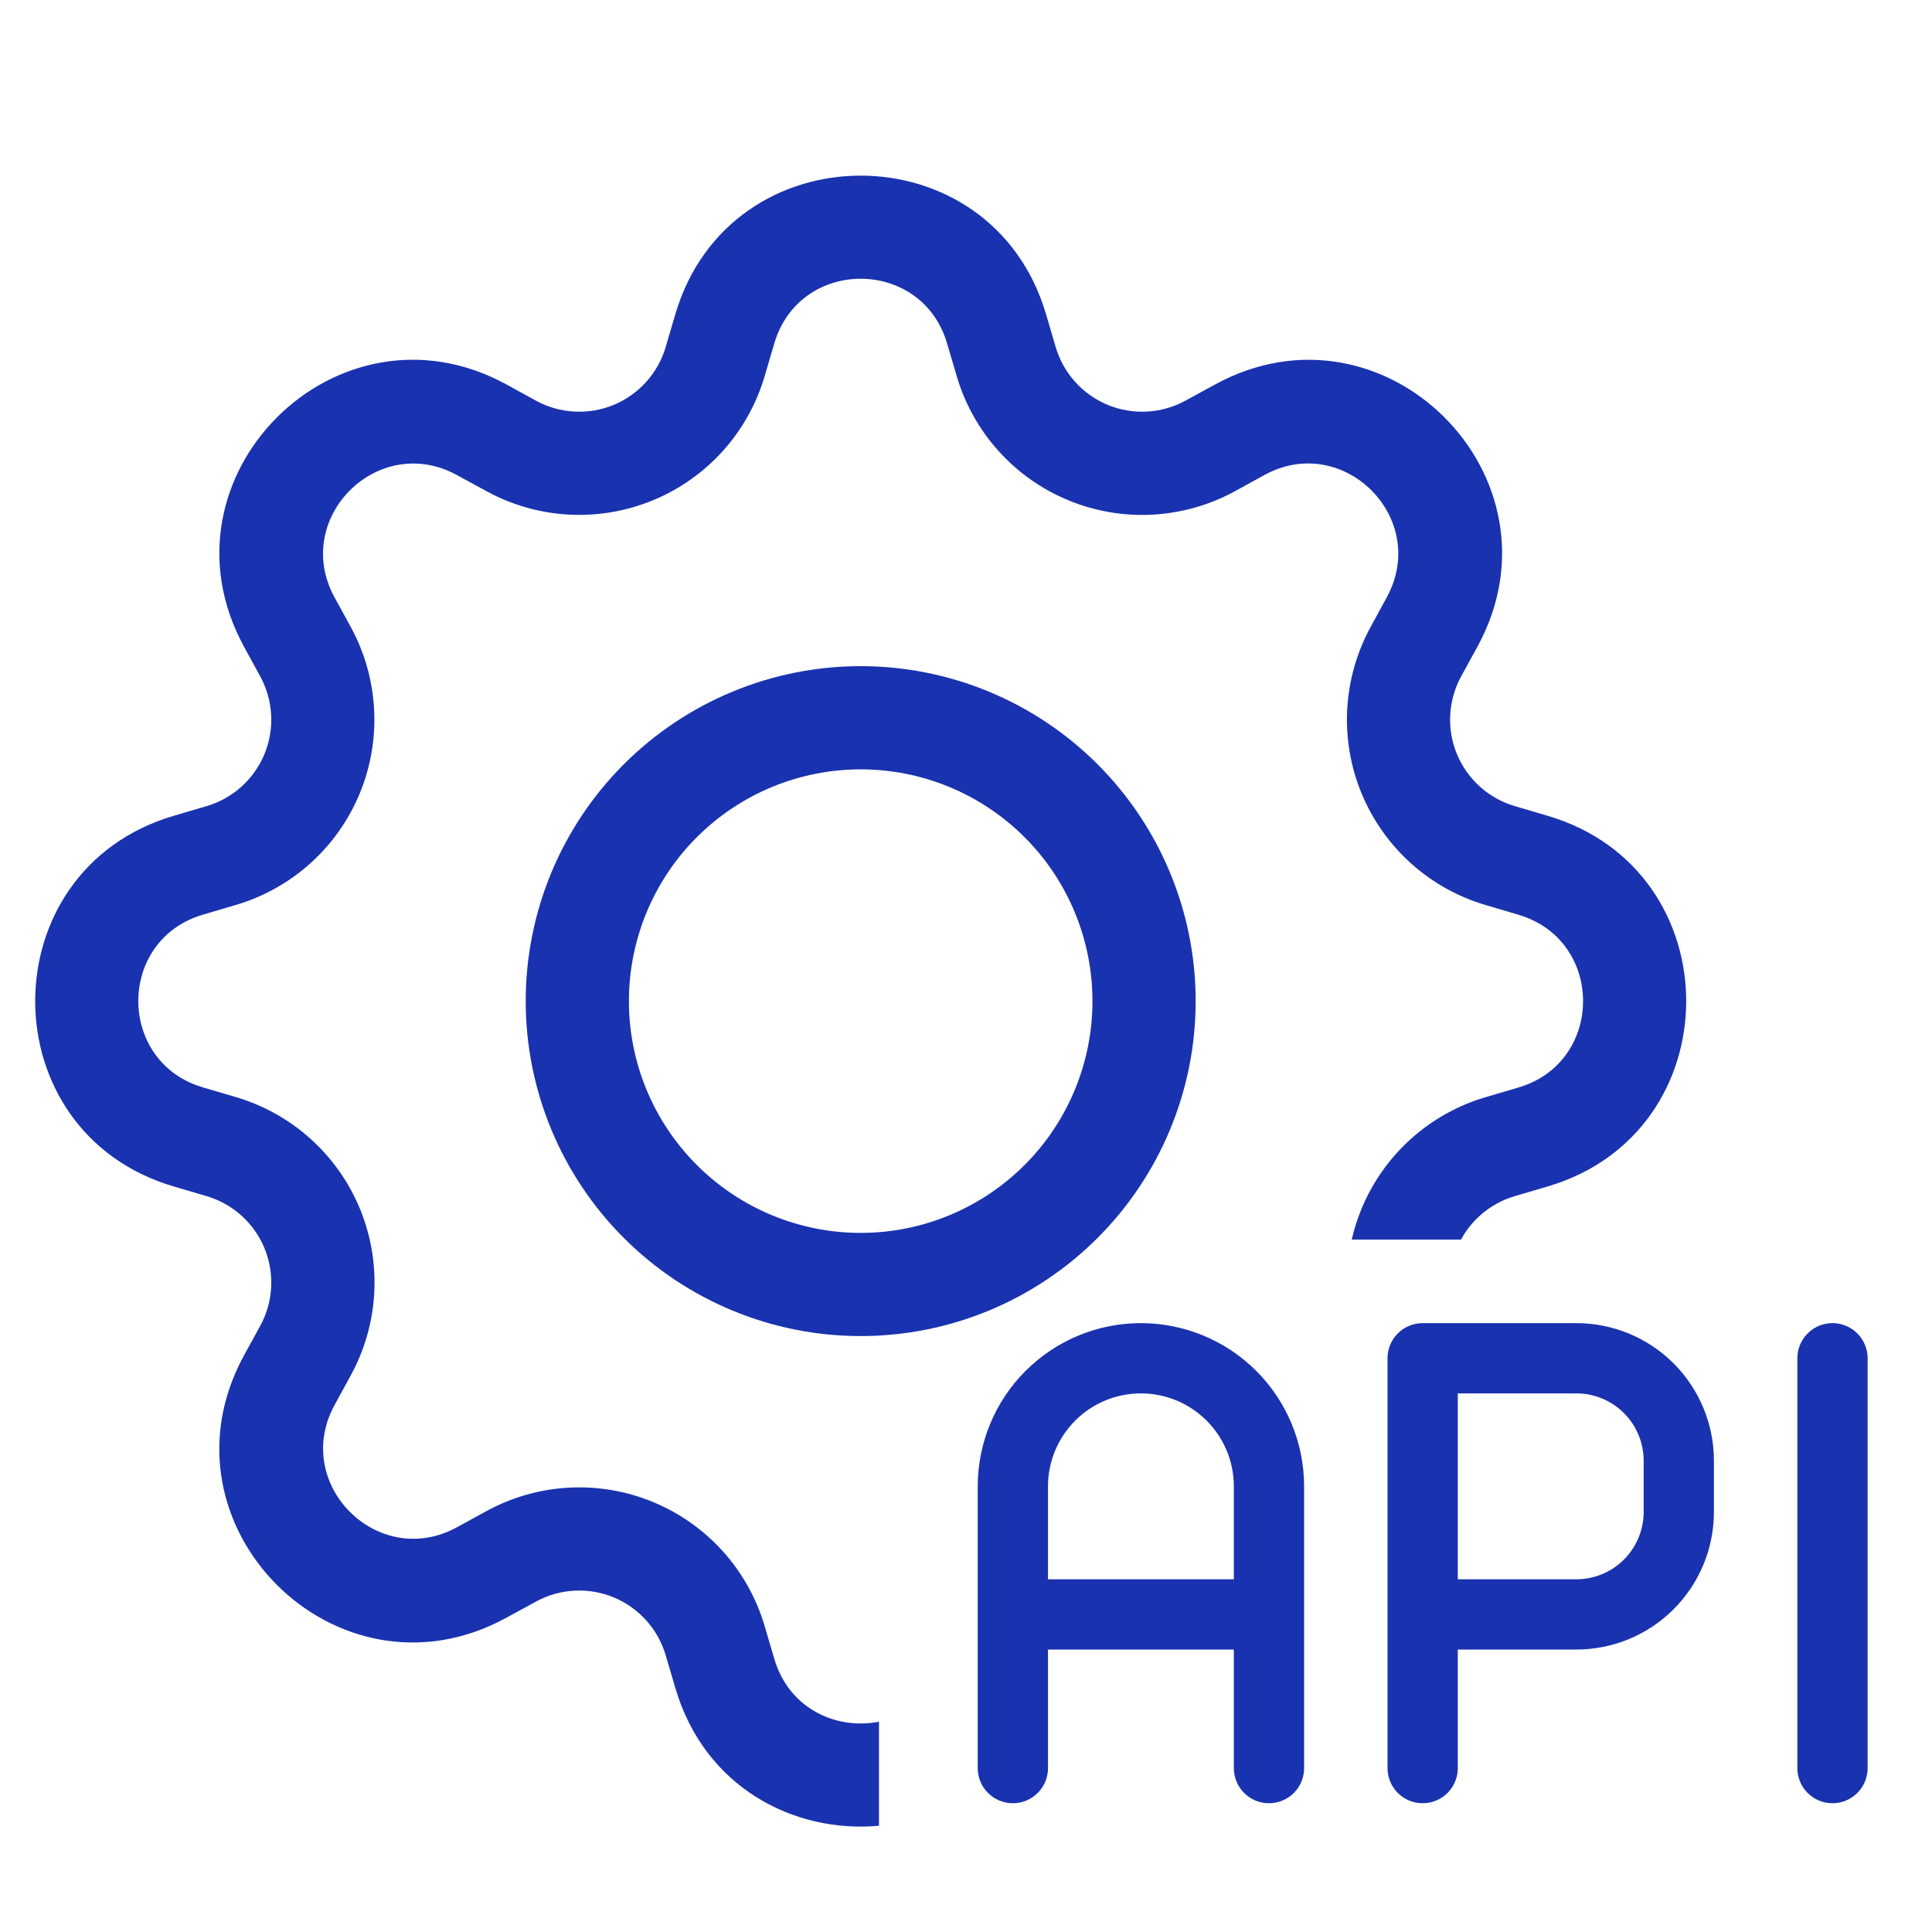
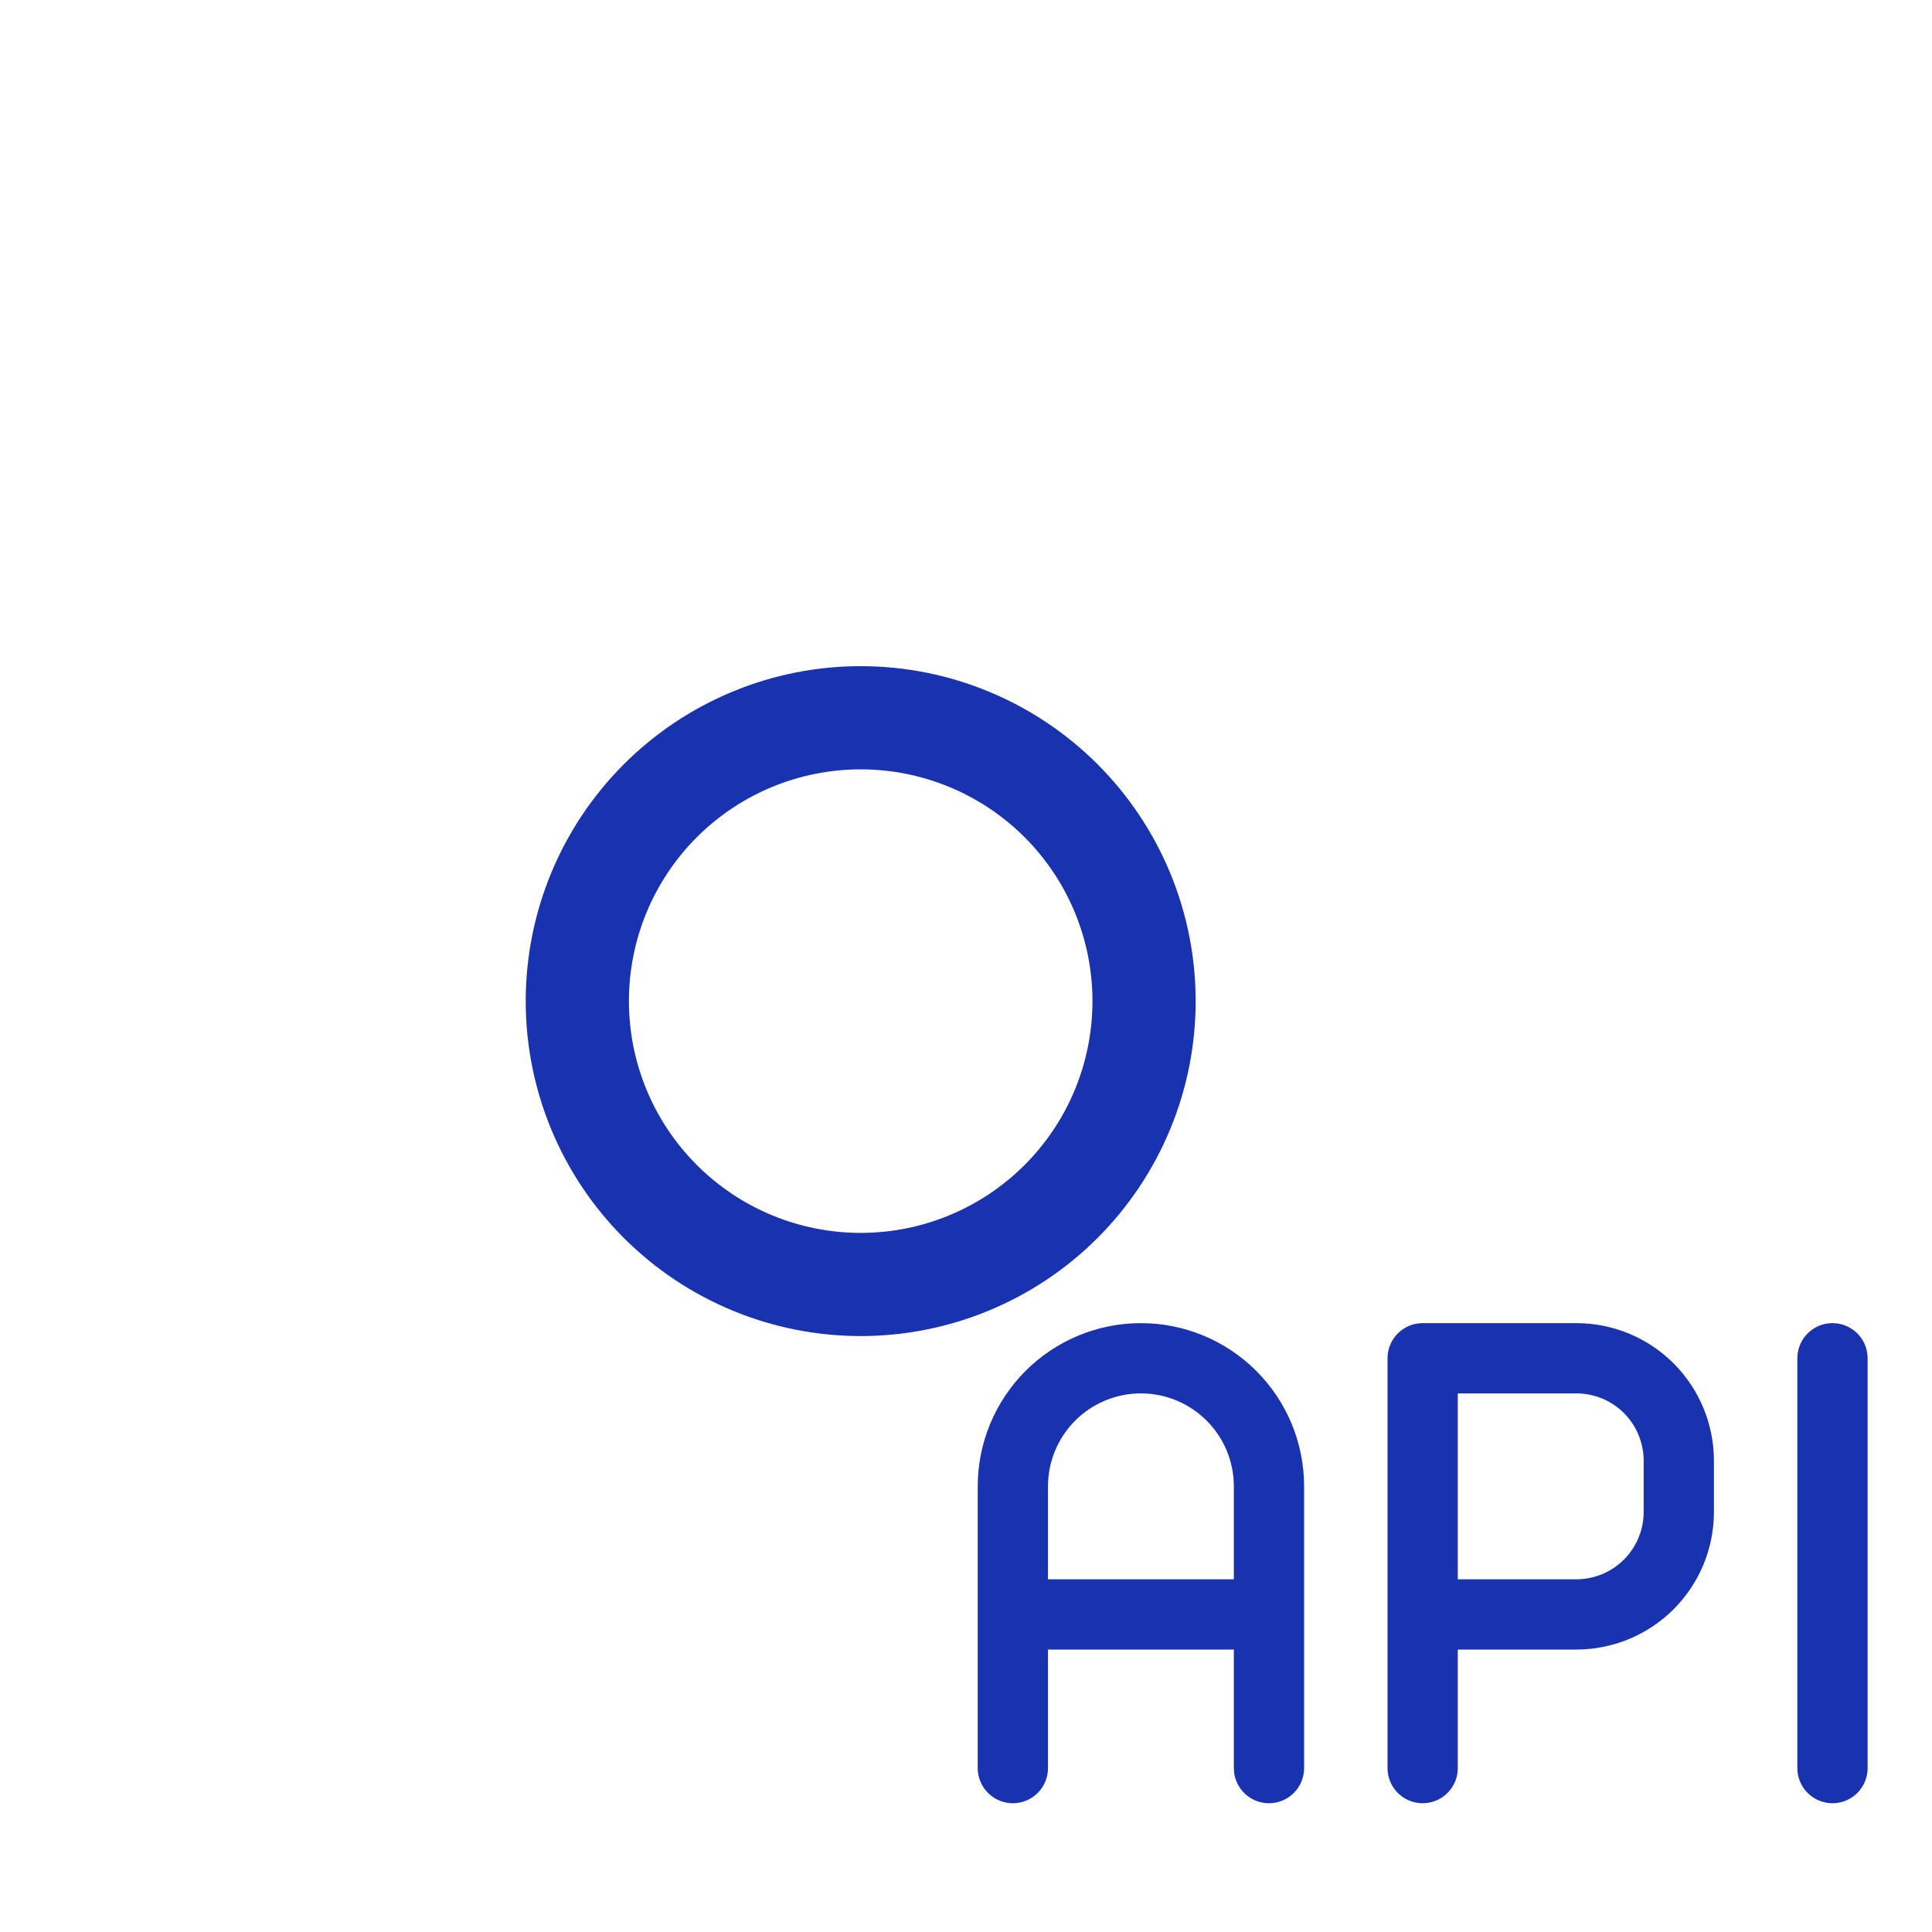
<svg xmlns="http://www.w3.org/2000/svg" width="55" height="55" viewBox="0 0 55 55" fill="none">
  <path d="M24.502 18.964C23.25 18.964 22.01 19.21 20.853 19.69C19.696 20.169 18.645 20.871 17.759 21.757C16.874 22.642 16.171 23.694 15.692 24.85C15.213 26.007 14.966 27.247 14.966 28.5C14.966 29.752 15.213 30.992 15.692 32.149C16.171 33.306 16.874 34.357 17.759 35.242C18.645 36.128 19.696 36.83 20.853 37.309C22.01 37.789 23.25 38.035 24.502 38.035C27.031 38.035 29.456 37.031 31.245 35.242C33.033 33.454 34.038 31.029 34.038 28.5C34.038 25.971 33.033 23.545 31.245 21.757C29.456 19.968 27.031 18.964 24.502 18.964ZM17.904 28.5C17.904 26.75 18.599 25.071 19.837 23.834C21.074 22.597 22.752 21.902 24.502 21.902C26.252 21.902 27.93 22.597 29.168 23.834C30.405 25.071 31.1 26.75 31.1 28.5C31.1 30.25 30.405 31.928 29.168 33.165C27.93 34.403 26.252 35.098 24.502 35.098C22.752 35.098 21.074 34.403 19.837 33.165C18.599 31.928 17.904 30.25 17.904 28.5Z" fill="#1932AF" />
-   <path fill-rule="evenodd" clip-rule="evenodd" d="M19.226 8.944C20.774 3.685 28.23 3.685 29.778 8.944L30.054 9.881C30.162 10.248 30.351 10.586 30.607 10.871C30.863 11.155 31.179 11.379 31.533 11.526C31.886 11.672 32.268 11.738 32.65 11.717C33.032 11.697 33.405 11.592 33.741 11.409L34.599 10.941C39.414 8.318 44.687 13.585 42.063 18.403L41.593 19.261C41.41 19.597 41.305 19.97 41.285 20.352C41.264 20.734 41.33 21.116 41.476 21.469C41.623 21.823 41.846 22.139 42.131 22.395C42.416 22.651 42.754 22.84 43.121 22.948L44.058 23.224C49.317 24.772 49.317 32.228 44.058 33.776L43.121 34.052C42.754 34.16 42.416 34.349 42.131 34.605C41.913 34.801 41.731 35.032 41.592 35.288H38.481C38.55 34.988 38.643 34.694 38.761 34.408C39.076 33.649 39.556 32.971 40.166 32.422C40.776 31.873 41.502 31.467 42.29 31.235L43.227 30.959C45.68 30.236 45.68 26.764 43.227 26.041L42.293 25.765C41.505 25.533 40.78 25.128 40.169 24.579C39.559 24.031 39.079 23.352 38.764 22.594C38.45 21.836 38.309 21.017 38.352 20.197C38.396 19.377 38.622 18.578 39.014 17.857L39.481 16.999C40.703 14.752 38.247 12.299 36.003 13.518L35.148 13.988C34.427 14.381 33.627 14.607 32.808 14.651C31.988 14.695 31.169 14.555 30.41 14.24C29.651 13.926 28.973 13.447 28.424 12.836C27.875 12.226 27.469 11.5 27.237 10.712L26.961 9.775C26.238 7.322 22.766 7.322 22.043 9.775L21.767 10.712C21.535 11.499 21.129 12.225 20.581 12.835C20.032 13.445 19.353 13.925 18.595 14.239C17.837 14.553 17.018 14.693 16.198 14.65C15.379 14.606 14.579 14.38 13.859 13.988L13.001 13.521C10.754 12.299 8.301 14.755 9.52 16.999L9.99 17.857C10.382 18.577 10.607 19.377 10.65 20.196C10.694 21.015 10.553 21.834 10.239 22.591C9.925 23.349 9.446 24.027 8.836 24.576C8.226 25.124 7.501 25.53 6.714 25.762L5.777 26.038C3.324 26.761 3.324 30.233 5.777 30.956L6.714 31.232C7.502 31.464 8.228 31.87 8.839 32.419C9.45 32.968 9.93 33.647 10.244 34.406C10.558 35.165 10.698 35.985 10.654 36.805C10.61 37.625 10.383 38.425 9.99 39.146L9.523 40.001C8.301 42.248 10.757 44.701 13.001 43.482L13.859 43.012C14.579 42.62 15.379 42.394 16.198 42.35C17.018 42.307 17.837 42.447 18.595 42.761C19.353 43.075 20.032 43.555 20.581 44.165C21.129 44.775 21.535 45.501 21.767 46.288L22.043 47.225C22.465 48.656 23.822 49.252 25.023 49.013V51.976C22.608 52.195 20.06 50.889 19.226 48.056L18.95 47.119C18.842 46.752 18.653 46.414 18.397 46.129C18.141 45.845 17.825 45.621 17.471 45.474C17.118 45.328 16.736 45.262 16.354 45.283C15.972 45.303 15.599 45.408 15.263 45.591L14.405 46.059C9.587 48.685 4.32 43.415 6.94 38.597L7.411 37.739C7.594 37.403 7.699 37.03 7.719 36.648C7.74 36.266 7.674 35.884 7.528 35.531C7.381 35.177 7.157 34.861 6.873 34.605C6.588 34.349 6.25 34.16 5.883 34.052L4.946 33.776C-0.313 32.228 -0.313 24.772 4.946 23.224L5.883 22.948C6.25 22.84 6.588 22.651 6.873 22.395C7.157 22.139 7.381 21.823 7.528 21.469C7.674 21.116 7.74 20.734 7.719 20.352C7.699 19.97 7.594 19.597 7.411 19.261L6.943 18.403C4.32 13.588 9.587 8.318 14.405 10.938L15.263 11.409C15.599 11.592 15.972 11.697 16.354 11.717C16.736 11.738 17.118 11.672 17.471 11.526C17.825 11.379 18.141 11.155 18.397 10.871C18.653 10.586 18.842 10.248 18.95 9.881L19.226 8.944Z" fill="#1932AF" />
  <path d="M28.834 45.959H36.125M40.5 50.334V38.667H44.875C45.649 38.667 46.391 38.974 46.938 39.521C47.484 40.068 47.792 40.81 47.792 41.584V43.042C47.792 43.816 47.484 44.557 46.938 45.104C46.391 45.651 45.649 45.959 44.875 45.959H40.5M52.167 38.667V50.334M36.125 50.334V42.313C36.125 41.346 35.741 40.419 35.057 39.735C34.374 39.051 33.446 38.667 32.479 38.667C31.512 38.667 30.585 39.051 29.901 39.735C29.218 40.419 28.834 41.346 28.834 42.313V50.334" stroke="#1932AF" stroke-width="2" stroke-linecap="round" stroke-linejoin="round" />
</svg>